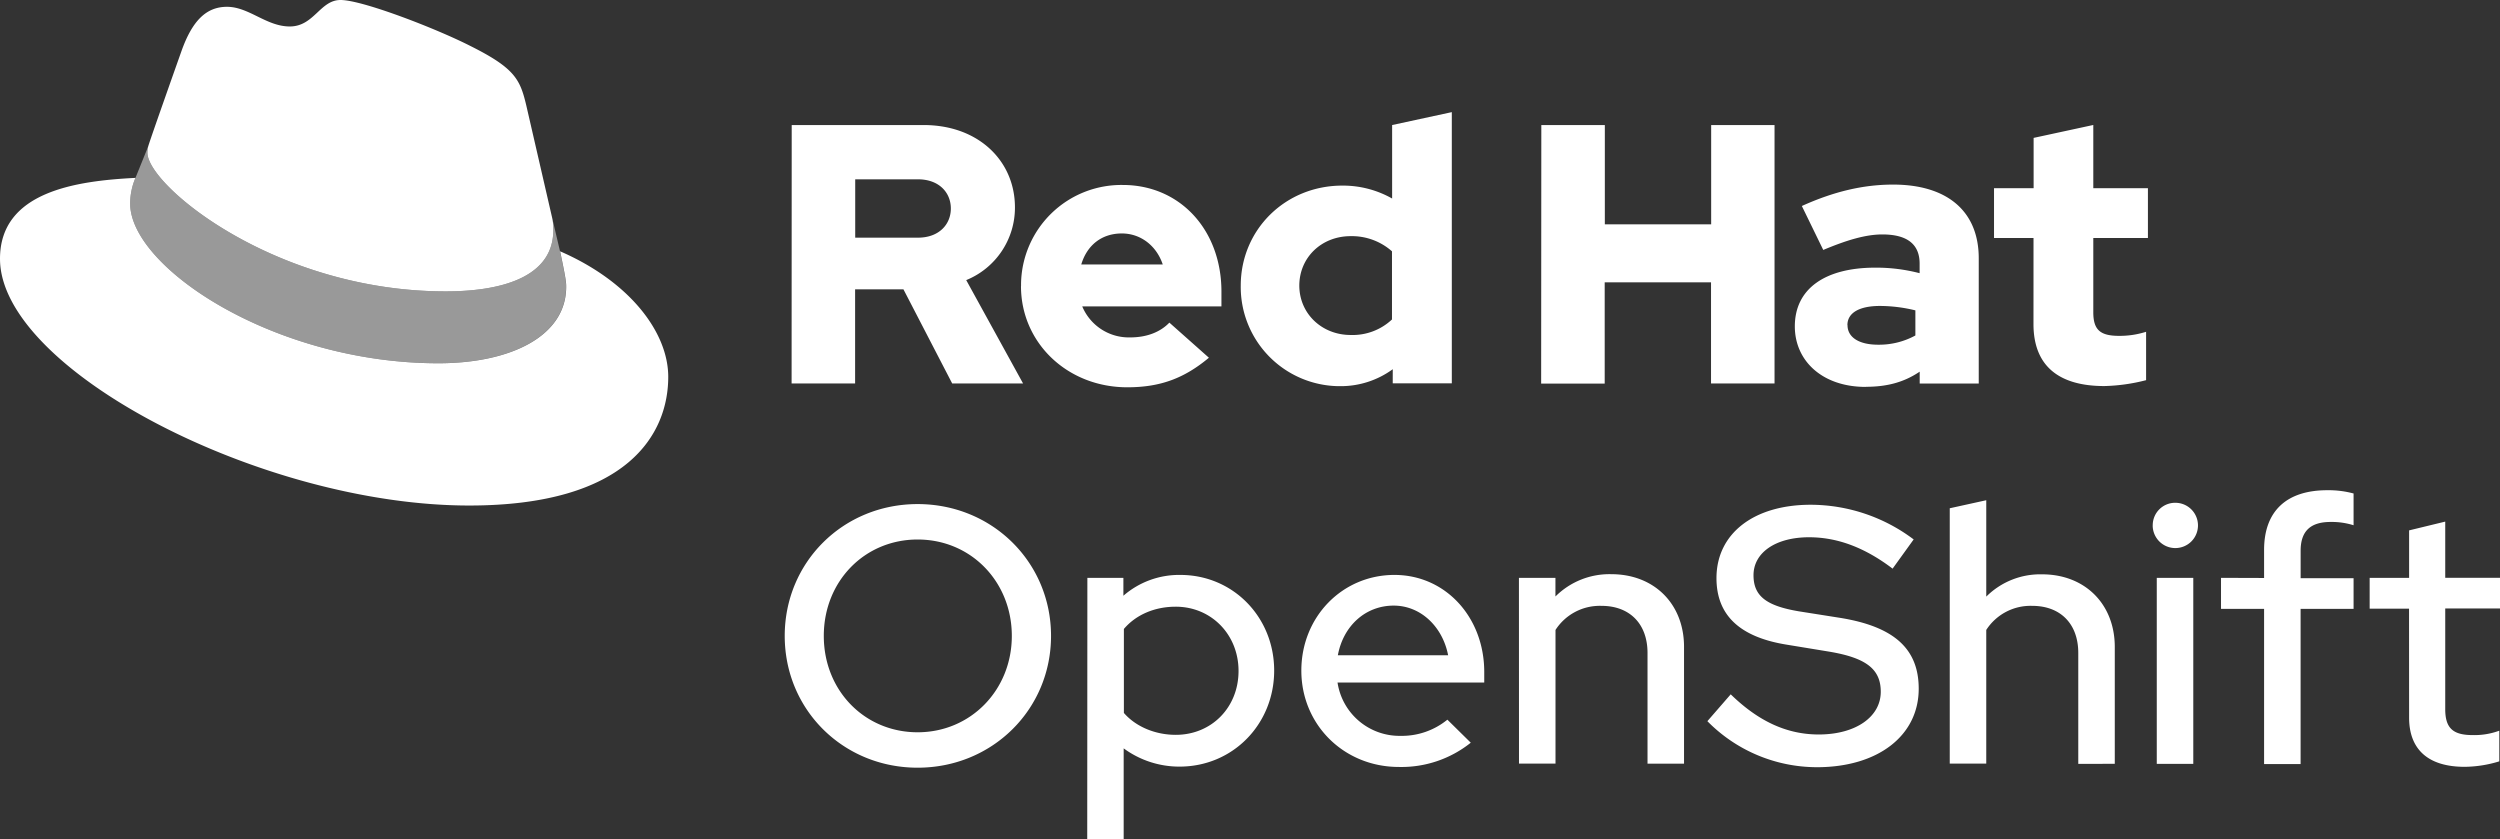
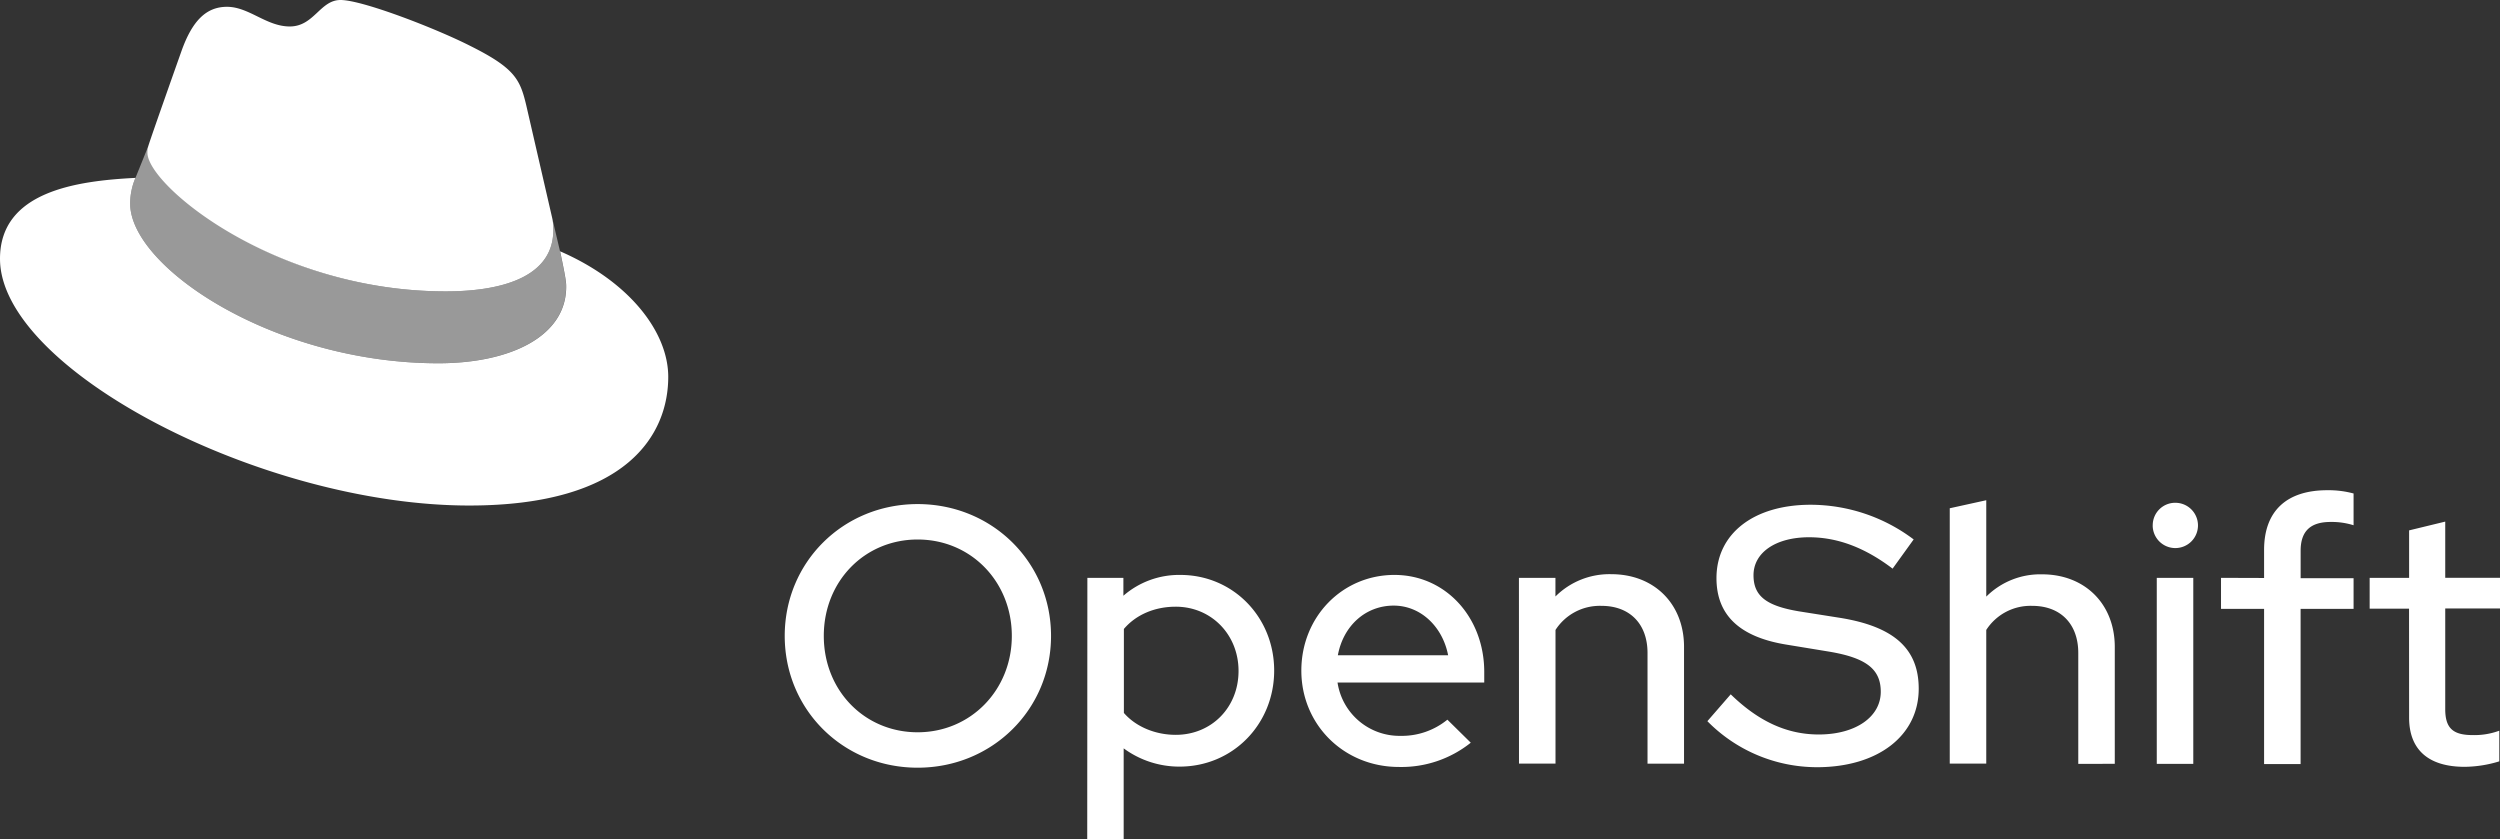
<svg xmlns="http://www.w3.org/2000/svg" viewBox="0 0 712.13 239.07">
  <rect x="0" y="0" width="712.13" height="239.07" fill="#333333" stroke="none" />
  <path d="M261.39 218.68c-21.22 0-37.86-16.53-37.86-37.54s16.64-37.55 37.86-37.55 38 16.54 38 37.55-16.79 37.54-38 37.54zm0-65c-15.08 0-26.73 11.86-26.73 27.46s11.65 27.45 26.73 27.45 26.83-12 26.83-27.45-11.65-27.46-26.83-27.46zm48.35 10.92H320v5.1a24.15 24.15 0 0 1 16.23-5.93c15 0 26.72 12 26.72 27.25S351.2 218.37 336 218.37a26.72 26.72 0 0 1-15.92-5.2v25.9H309.7zm10.4 14.56v23.92c3.33 3.85 8.84 6.24 14.77 6.24 10.2 0 17.89-7.8 17.89-18.2s-7.8-18.3-17.89-18.3c-6 0-11.33 2.29-14.77 6.34zm78.32 39.31c-15.6 0-27.77-12-27.77-27.45 0-15.29 11.65-27.25 26.52-27.25 14.56 0 25.58 12.06 25.58 27.66v3H381a17.85 17.85 0 0 0 17.89 15.18 20.54 20.54 0 0 0 13.4-4.61l6.66 6.56a31.61 31.61 0 0 1-20.49 6.91zm-17.37-31.82h31.41c-1.56-8.11-7.8-14.14-15.5-14.14-8 0-14.35 5.72-15.91 14.14zm51.58-22.05h10.4v5.31a21.76 21.76 0 0 1 15.93-6.35c12.17 0 20.7 8.43 20.7 20.7v33.28h-10.4V186c0-8.32-5.1-13.42-13.1-13.42a15 15 0 0 0-13.11 6.86v38.07h-10.4zM493 197.78c7.9 7.69 16 11.44 25.07 11.44 10.5 0 17.67-5 17.67-12.17 0-6.45-4.16-9.67-14.76-11.44l-12.17-2c-13.31-2.18-19.87-8.42-19.87-18.93 0-12.68 10.61-20.9 26.84-20.9a48.9 48.9 0 0 1 29.33 9.88l-6 8.32c-7.9-6-15.7-8.94-23.81-8.94-9.47 0-15.81 4.36-15.81 10.81 0 5.93 3.64 8.74 13 10.3l11.7 1.85c15.39 2.5 22.36 8.84 22.36 20.18 0 13.41-11.65 22.36-29 22.36a43.85 43.85 0 0 1-31.2-13.11zm62.39-53l10.4-2.29v27.46a21.76 21.76 0 0 1 15.91-6.35c12.17 0 20.7 8.43 20.7 20.7v33.28H592V186c0-8.32-5.1-13.42-13.11-13.42a15 15 0 0 0-13.1 6.86v38.07h-10.4zm57.82 4.88a6.39 6.39 0 0 1 6.34-6.44 6.45 6.45 0 1 1-6.35 6.46zm11.55 67.92h-10.4V164.6h10.4zm20.17-52.94v-8c0-11 6.34-17 18-17a27.42 27.42 0 0 1 7.49.93v9.05a20.77 20.77 0 0 0-6.55-.94c-5.72 0-8.53 2.6-8.53 8.22v7.8h15.08v8.74h-15.09v44.2h-10.4v-44.2h-12.27v-8.84zm41.29 8.74H675v-8.78h11.24v-13.52l10.29-2.5v16h15.6v8.74h-15.6V202c0 5.41 2.19 7.39 7.8 7.39a20.5 20.5 0 0 0 7.6-1.25v8.73a34.5 34.5 0 0 1-9.88 1.56c-10.3 0-15.81-4.88-15.81-14zM127 83c12.51 0 30.61-2.58 30.61-17.46a14 14 0 0 0-.31-3.42l-7.45-32.36c-1.72-7.12-3.23-10.35-15.73-16.6C124.39 8.19 103.26 0 97 0c-5.82 0-7.55 7.54-14.45 7.54-6.68 0-11.64-5.6-17.89-5.6-6 0-9.91 4.09-12.93 12.5 0 0-8.41 23.72-9.49 27.16a6.34 6.34 0 0 0-.24 1.94C42 52.76 78.33 83 127 83m32.55-11.42c1.73 8.19 1.73 9 1.73 10.13 0 14-15.74 21.77-36.43 21.77C78 103.47 37.08 76.1 37.08 58a18.46 18.46 0 0 1 1.51-7.33C21.77 51.52 0 54.54 0 73.72 0 105.2 74.59 144 133.65 144c45.28 0 56.7-20.48 56.7-36.65 0-12.72-11-27.16-30.83-35.78" fill="#fff" />
-   <path d="M159.52 71.57c1.73 8.19 1.73 9.05 1.73 10.13 0 14-15.74 21.77-36.43 21.77C78 103.47 37.08 76.1 37.08 58a18.46 18.46 0 0 1 1.51-7.33l3.66-9.06a6.32 6.32 0 0 0-.25 1.93C42 52.76 78.33 83 127 83c12.51 0 30.61-2.58 30.61-17.46a14 14 0 0 0-.31-3.42z" fill="#fff" opacity=".5" />
-   <path d="M579.24 92.3c0 11.89 7.15 17.67 20.19 17.67a52 52 0 0 0 11.89-1.68V94.51a24.71 24.71 0 0 1-7.68 1.16c-5.37 0-7.36-1.68-7.36-6.73V67.8h15.56V53.6h-15.56v-18l-17 3.68V53.6H568v14.2h11.25zm-53 .32c0-3.68 3.69-5.47 9.26-5.47a43 43 0 0 1 10.1 1.26v7.15a21.56 21.56 0 0 1-10.6 2.63c-5.46 0-8.73-2.1-8.73-5.57m5.2 17.56c6 0 10.84-1.26 15.36-4.31v3.37h16.82V73.58c0-13.56-9.14-21-24.39-21-8.52 0-16.94 2-26 6.1l6.1 12.52c6.52-2.74 12-4.42 16.83-4.42 7 0 10.62 2.73 10.62 8.31v2.73a49.27 49.27 0 0 0-12.62-1.58c-14.31 0-22.93 6-22.93 16.73 0 9.78 7.78 17.24 20.19 17.24m-92.45-.94h18.1V80.42h30.29v28.82h18.09V35.62h-18.05v28.29h-30.29V35.62h-18.09zm-68.89-27.9c0-8 6.31-14.1 14.62-14.1a17.23 17.23 0 0 1 11.78 4.32V91a16.36 16.36 0 0 1-11.78 4.42c-8.2 0-14.62-6.1-14.62-14.09m26.61 27.87h16.83V31.94l-17 3.68v20.93a28.38 28.38 0 0 0-14.2-3.68c-16.19 0-28.92 12.51-28.92 28.5A28.26 28.26 0 0 0 381.31 110h.49a25.11 25.11 0 0 0 14.93-4.83zm-77.18-42.7c5.36 0 9.88 3.47 11.67 8.83H308c1.68-5.57 5.89-8.83 11.57-8.83m-28.74 15c0 16.2 13.25 28.82 30.28 28.82 9.36 0 16.2-2.53 23.25-8.42l-11.26-10c-2.63 2.74-6.52 4.21-11.14 4.21a14.38 14.38 0 0 1-13.68-8.83h39.65v-4.2c0-17.67-11.88-30.39-28.08-30.39a28.57 28.57 0 0 0-29 28.14v.67m-29.36-30.42c6 0 9.36 3.78 9.36 8.31s-3.37 8.31-9.36 8.31h-17.88V51.08zm-36 58.16h18.09V82.42h13.77l13.89 26.82h20.19l-16.2-29.45a22.28 22.28 0 0 0 13.88-20.72c0-13.25-10.41-23.45-26-23.45h-37.59z" fill="#fff" />
+   <path d="M159.52 71.57c1.73 8.19 1.73 9.05 1.73 10.13 0 14-15.74 21.77-36.43 21.77C78 103.47 37.08 76.1 37.08 58a18.46 18.46 0 0 1 1.51-7.33l3.66-9.06C42 52.76 78.33 83 127 83c12.51 0 30.61-2.58 30.61-17.46a14 14 0 0 0-.31-3.42z" fill="#fff" opacity=".5" />
</svg>